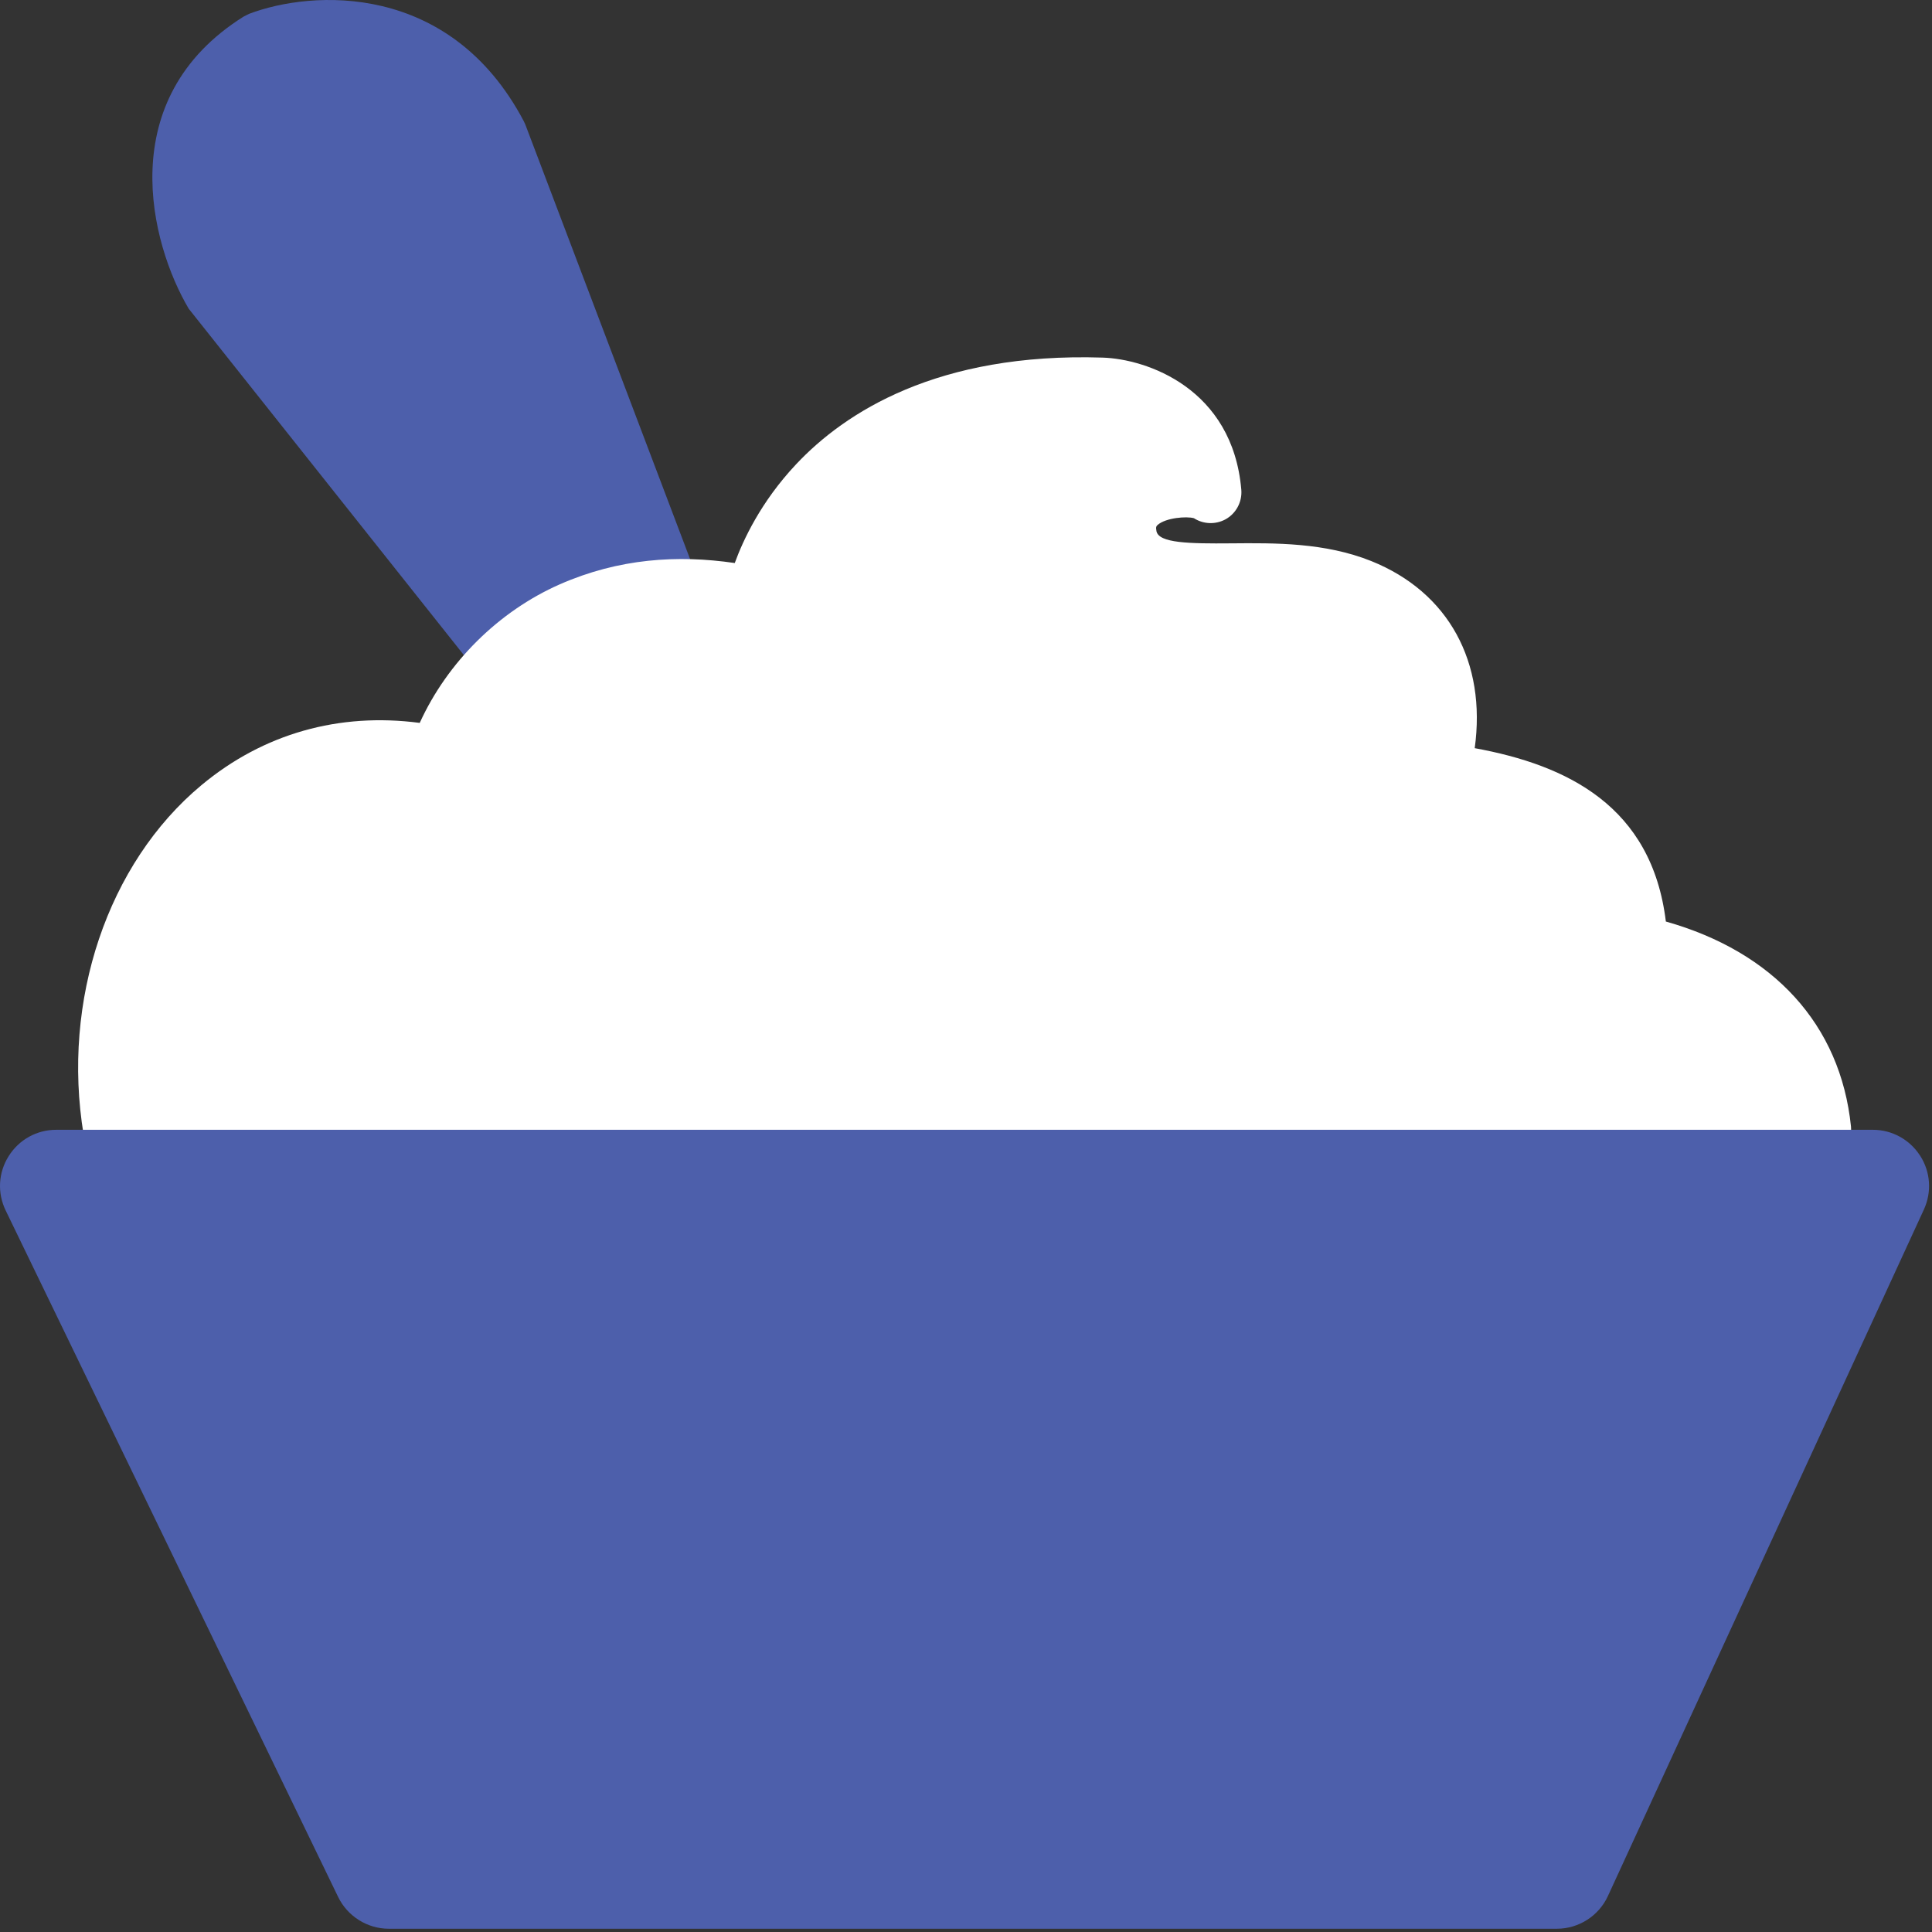
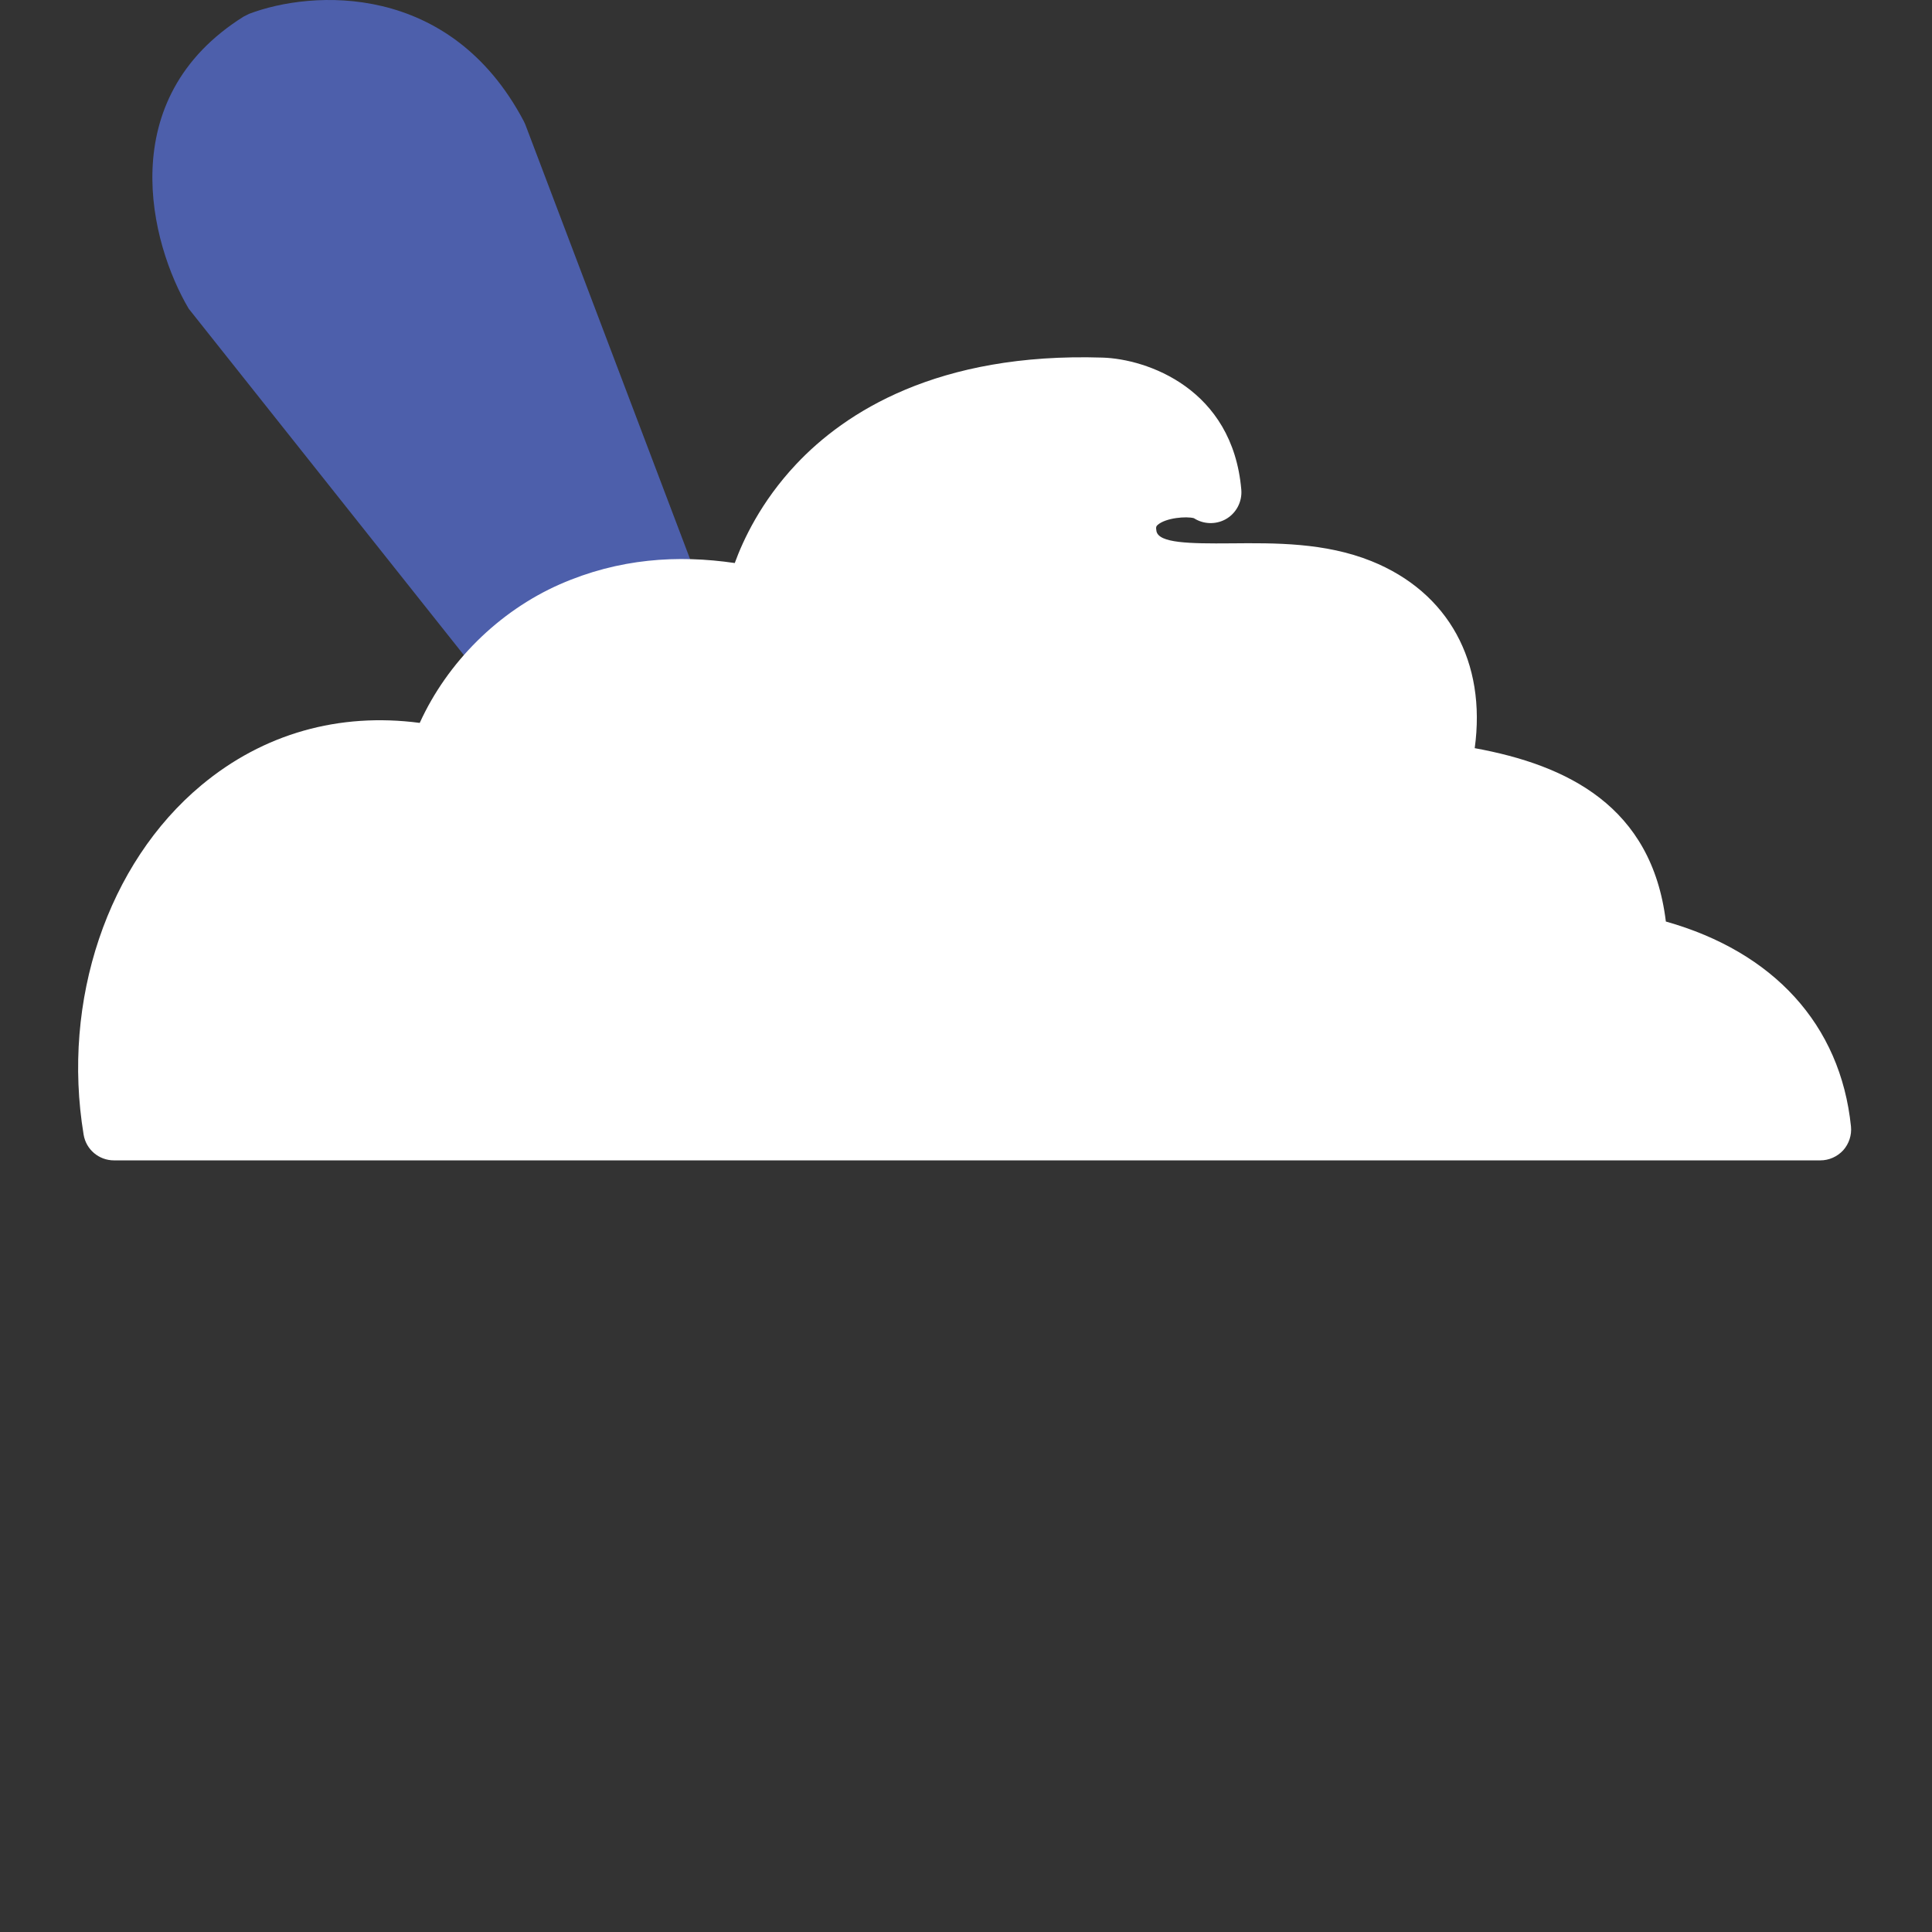
<svg xmlns="http://www.w3.org/2000/svg" fill="none" viewBox="0 0 64 64" height="64" width="64">
  <rect x="0" y="0" width="64" height="64" fill="#333333" stroke="none" />
  <path fill="#4D5FAB" d="M17.401 4.123L17.348 4.009C14.905 -0.614 10.327 -0.332 8.25 0.459L8.071 0.549C3.722 3.274 4.978 8.072 6.251 10.226L16.153 22.691L23.183 19.373L17.401 4.123Z" />
  <path fill="white" d="M55.184 30.528C54.719 26.705 51.916 25.343 48.852 24.784C49.243 21.94 47.991 19.618 45.425 18.586C43.887 17.97 42.238 17.986 40.782 17.999C39.382 18.011 38.387 17.991 38.309 17.595C38.281 17.448 38.309 17.428 38.35 17.387C38.624 17.15 39.305 17.097 39.55 17.166C39.86 17.366 40.26 17.383 40.59 17.207C40.945 17.015 41.153 16.628 41.12 16.224C40.831 12.862 37.983 11.891 36.522 11.846C31.047 11.671 27.983 13.666 26.372 15.38C25.201 16.624 24.613 17.901 24.34 18.651C22.447 18.374 20.501 18.497 18.543 19.357C16.515 20.251 14.818 21.94 13.904 23.947C11.236 23.596 8.726 24.298 6.67 26.012C3.565 28.598 2.035 33.143 2.77 37.586C2.851 38.08 3.276 38.439 3.777 38.439H60.3C60.59 38.439 60.863 38.316 61.059 38.104C61.251 37.888 61.344 37.602 61.316 37.317C60.969 33.935 58.741 31.532 55.188 30.528H55.184Z" />
-   <path fill="#4D5FAB" d="M63.605 38.283C63.263 37.749 62.675 37.426 62.043 37.426H1.861C1.216 37.426 0.629 37.753 0.286 38.3C-0.057 38.846 -0.094 39.515 0.188 40.099L11.204 62.844C11.514 63.48 12.171 63.892 12.876 63.892H51.574C52.296 63.892 52.961 63.468 53.263 62.811L63.732 40.066C63.997 39.487 63.952 38.822 63.609 38.287L63.605 38.283Z" />
</svg>